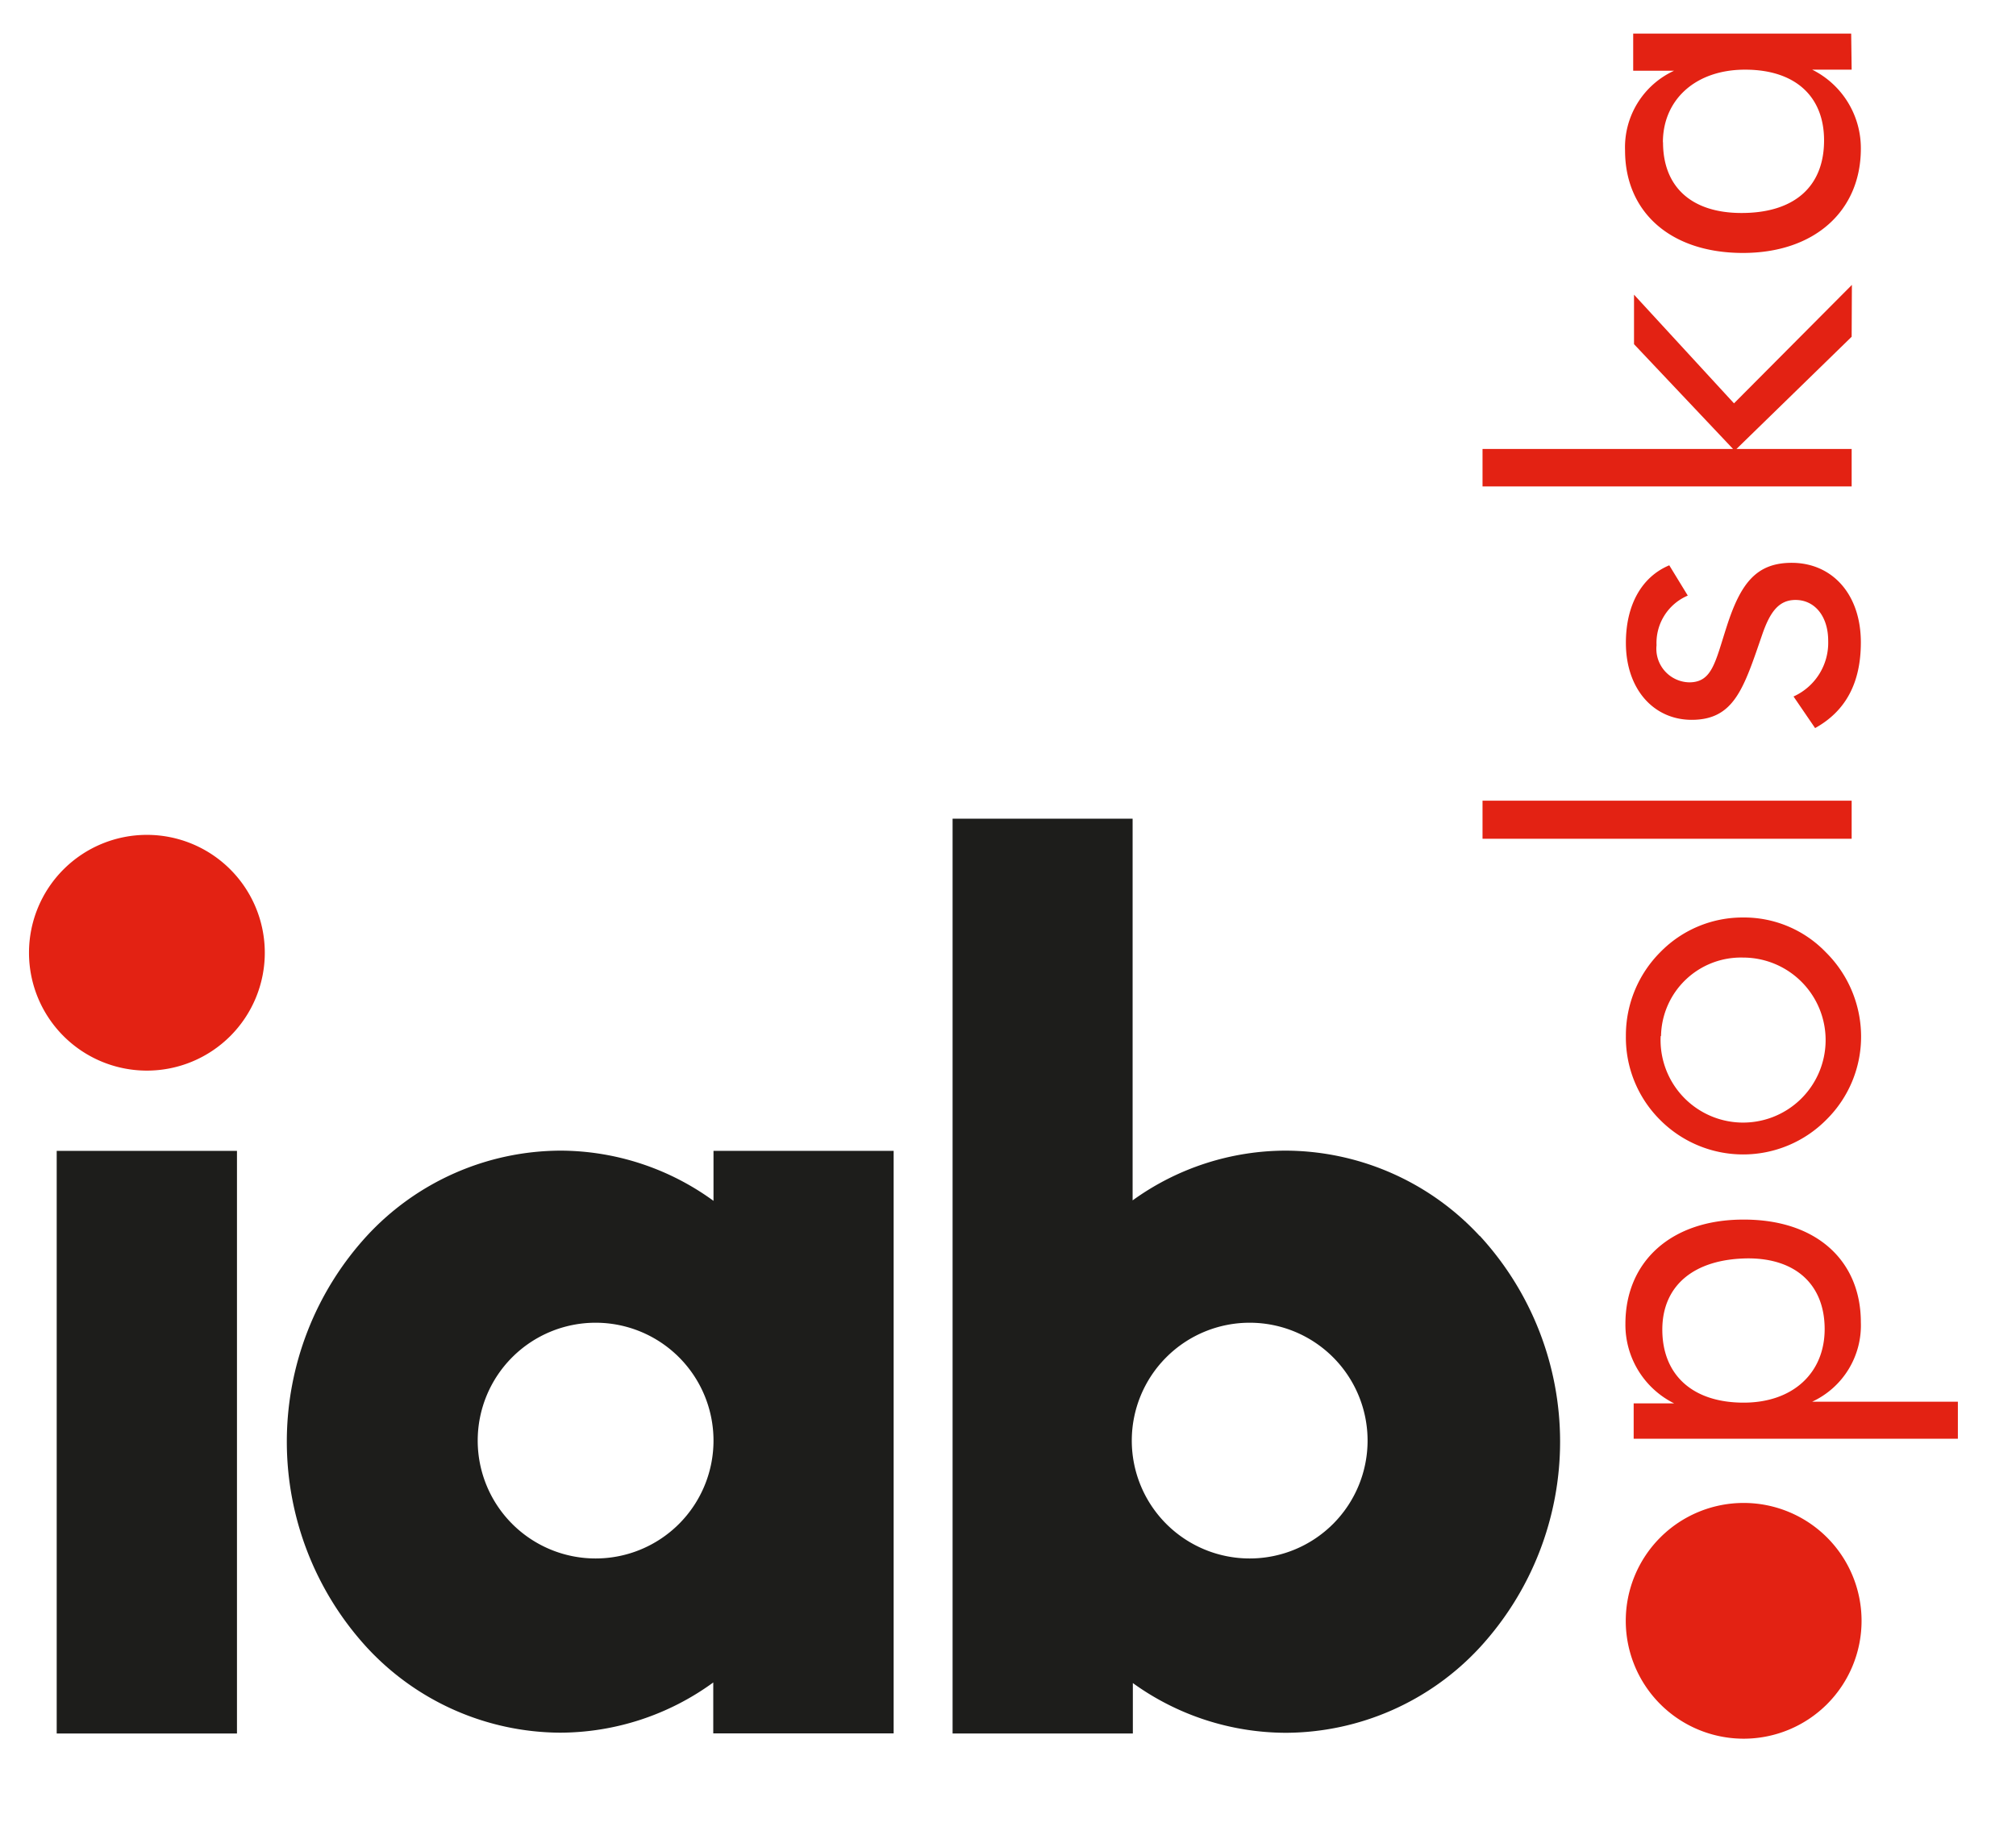
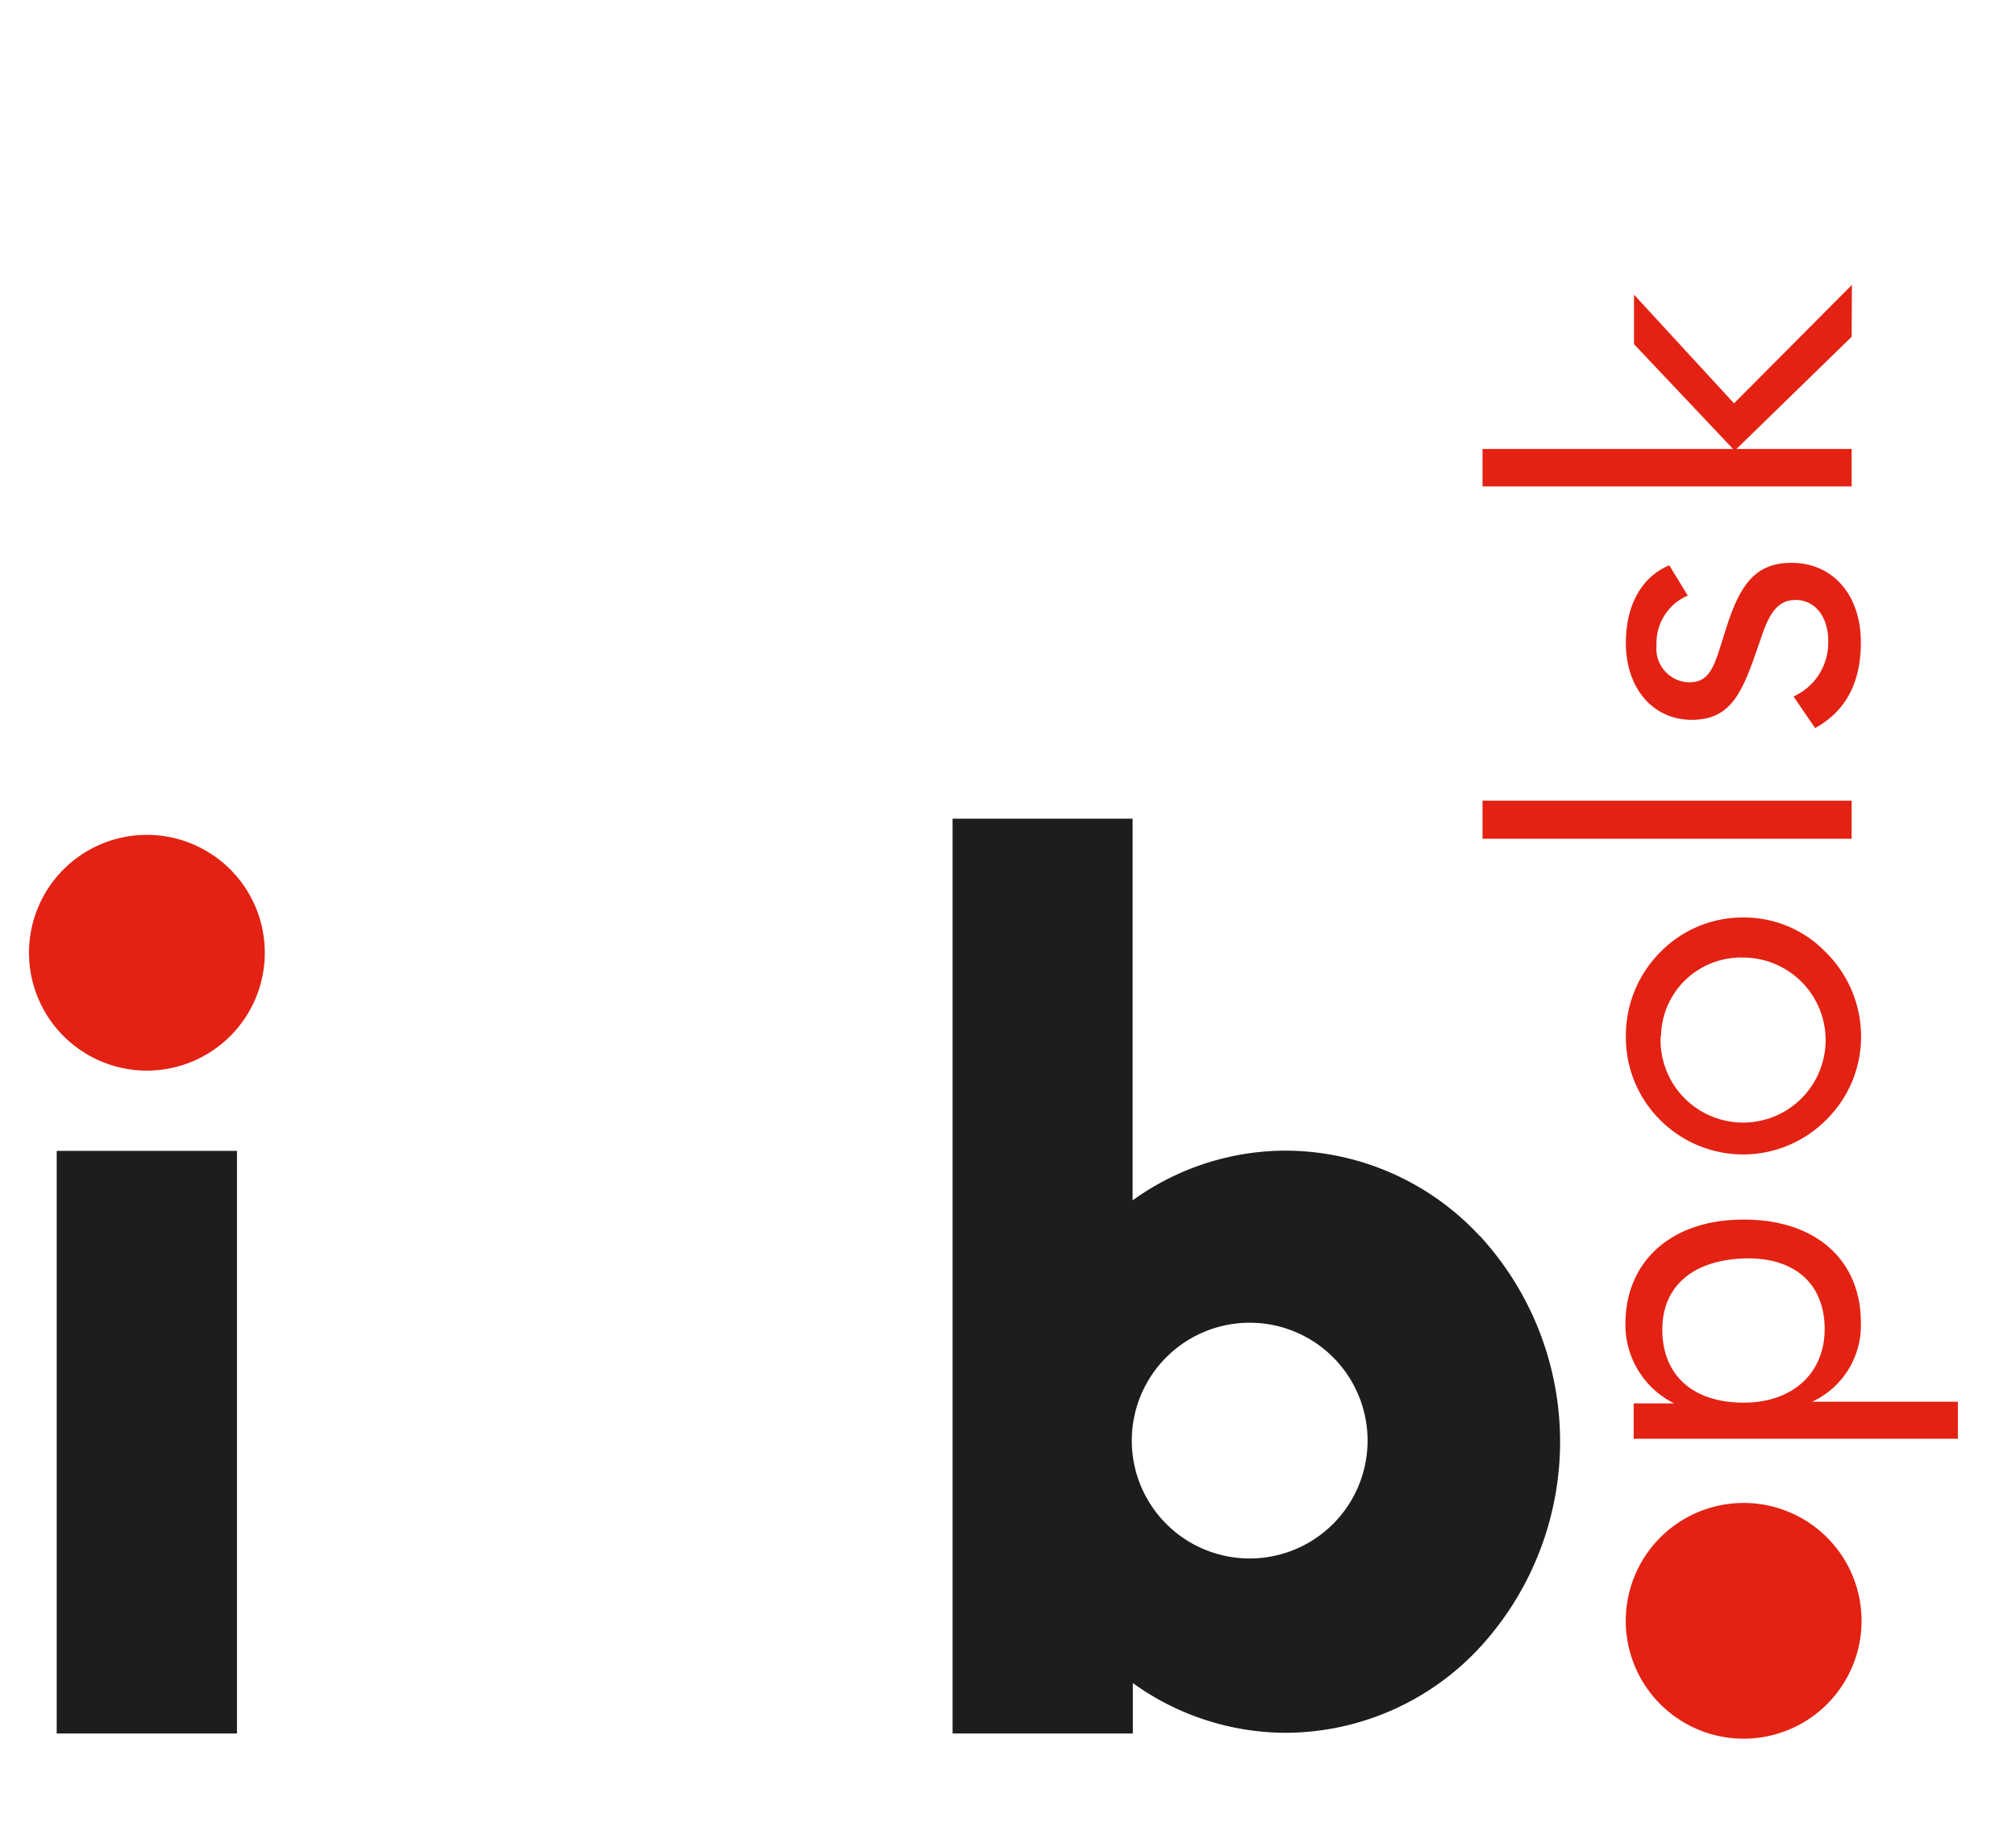
<svg xmlns="http://www.w3.org/2000/svg" id="Warstwa_1" data-name="Warstwa 1" viewBox="0 0 171 156">
  <defs>
    <style>.cls-1{fill:#e32213;}.cls-2{fill:none;}.cls-3{fill:#1d1d1b;}</style>
  </defs>
  <title>iab</title>
  <path class="cls-1" d="M147.9,127.51a10,10,0,1,0,10,10,10,10,0,0,0-10-10" />
  <path class="cls-1" d="M157.84,112.18a7.13,7.13,0,0,1-4.13,6.74h12.36v3.14h-27.5v-3H142a7.45,7.45,0,0,1-4.13-6.74c0-5.29,3.88-8.85,10-8.85C154.12,103.45,157.84,107,157.84,112.18ZM141,112.8c0,3.81,2.52,6.2,6.9,6.2,4.18,0,6.87-2.52,6.87-6.24s-2.4-6-6.49-6C143.62,106.8,141,109.12,141,112.8Z" />
  <path class="cls-1" d="M154.86,80.78a10.08,10.08,0,0,1,3,7.12A9.9,9.9,0,0,1,154.91,95a9.93,9.93,0,0,1-14.11,0,9.86,9.86,0,0,1-2.89-7.11,10,10,0,0,1,2.93-7.12,9.75,9.75,0,0,1,7-2.93A9.62,9.62,0,0,1,154.86,80.78Zm-14,7.12a7,7,0,1,0,7-6.66A6.78,6.78,0,0,0,140.89,87.9Z" />
-   <path class="cls-1" d="M157.06,71.16H125.75V67.93h31.31Z" />
+   <path class="cls-1" d="M157.06,71.16H125.75V67.93h31.31" />
  <path class="cls-1" d="M157.84,54.5c0,3.43-1.28,5.83-3.88,7.27l-1.83-2.68a5,5,0,0,0,2.94-4.72c0-2.11-1.16-3.47-2.77-3.47-1.41,0-2.15,1-2.81,2.89-1.57,4.55-2.36,7.28-6,7.28-3.22,0-5.58-2.6-5.58-6.53,0-3.19,1.32-5.59,3.68-6.58l1.57,2.57a4.36,4.36,0,0,0-2.65,4.21,2.85,2.85,0,0,0,2.77,3.15c1.95,0,2.2-1.7,3.19-4.76,1.16-3.6,2.48-5.38,5.5-5.38C155.4,47.75,157.84,50.4,157.84,54.5Z" />
  <path class="cls-1" d="M157.06,28.57l-9.77,9.52h9.77v3.18H125.75V38.09H147l-8.4-8.89V25l8.48,9.22,10-10.05Z" />
-   <path class="cls-1" d="M157.06,5.91h-3.35a7.44,7.44,0,0,1,4.13,6.7c0,5.29-3.93,8.85-10,8.85-6.2,0-10-3.52-10-8.69A7.15,7.15,0,0,1,142,6h-3.47V2.85h18.49Zm-16,6.16c0,3.81,2.44,6,6.66,6,4.47,0,7-2.23,7-6.16,0-3.73-2.44-6-6.7-6S141.05,8.51,141.05,12.07Z" />
  <path class="cls-1" d="M12.46,70.83a10,10,0,1,0,10,10,10,10,0,0,0-10-10" />
-   <path class="cls-2" d="M-7.47,70.83a10,10,0,0,0-10,10,10,10,0,0,0,10,10,10,10,0,0,0,10-10,10,10,0,0,0-10-10" />
  <path class="cls-2" d="M70.84,147.07a10,10,0,1,0,10,10,10,10,0,0,0-10-10" />
  <path class="cls-2" d="M176,112.1a10,10,0,1,0,10,10,10,10,0,0,0-10-10" />
-   <path class="cls-2" d="M147.87-17.08a10,10,0,0,0-10,10,10,10,0,0,0,10,10,10,10,0,0,0,10-10,10,10,0,0,0-10-10" />
  <rect class="cls-3" x="4.81" y="97.64" width="15.29" height="49.43" />
  <path class="cls-3" d="M125.5,104.85a22.51,22.51,0,0,0-16.43-7.23,22.22,22.22,0,0,0-13,4.22V69.46H80.8v77.61H96.09v-4.28a22.24,22.24,0,0,0,13,4.22h0a22.52,22.52,0,0,0,16.43-7.24,25.79,25.79,0,0,0,0-34.92M106,132.22a10,10,0,1,1,10-10,10,10,0,0,1-10,10" />
-   <path class="cls-3" d="M60.52,97.64v4.24a22.12,22.12,0,0,0-13-4.26,22.46,22.46,0,0,0-16.4,7.23,25.84,25.84,0,0,0,0,34.92A22.47,22.47,0,0,0,47.5,147h0a22.13,22.13,0,0,0,13-4.26v4.32h15.3V97.64Zm-10,34.58a10,10,0,1,1,10-10,10,10,0,0,1-10,10" />
</svg>